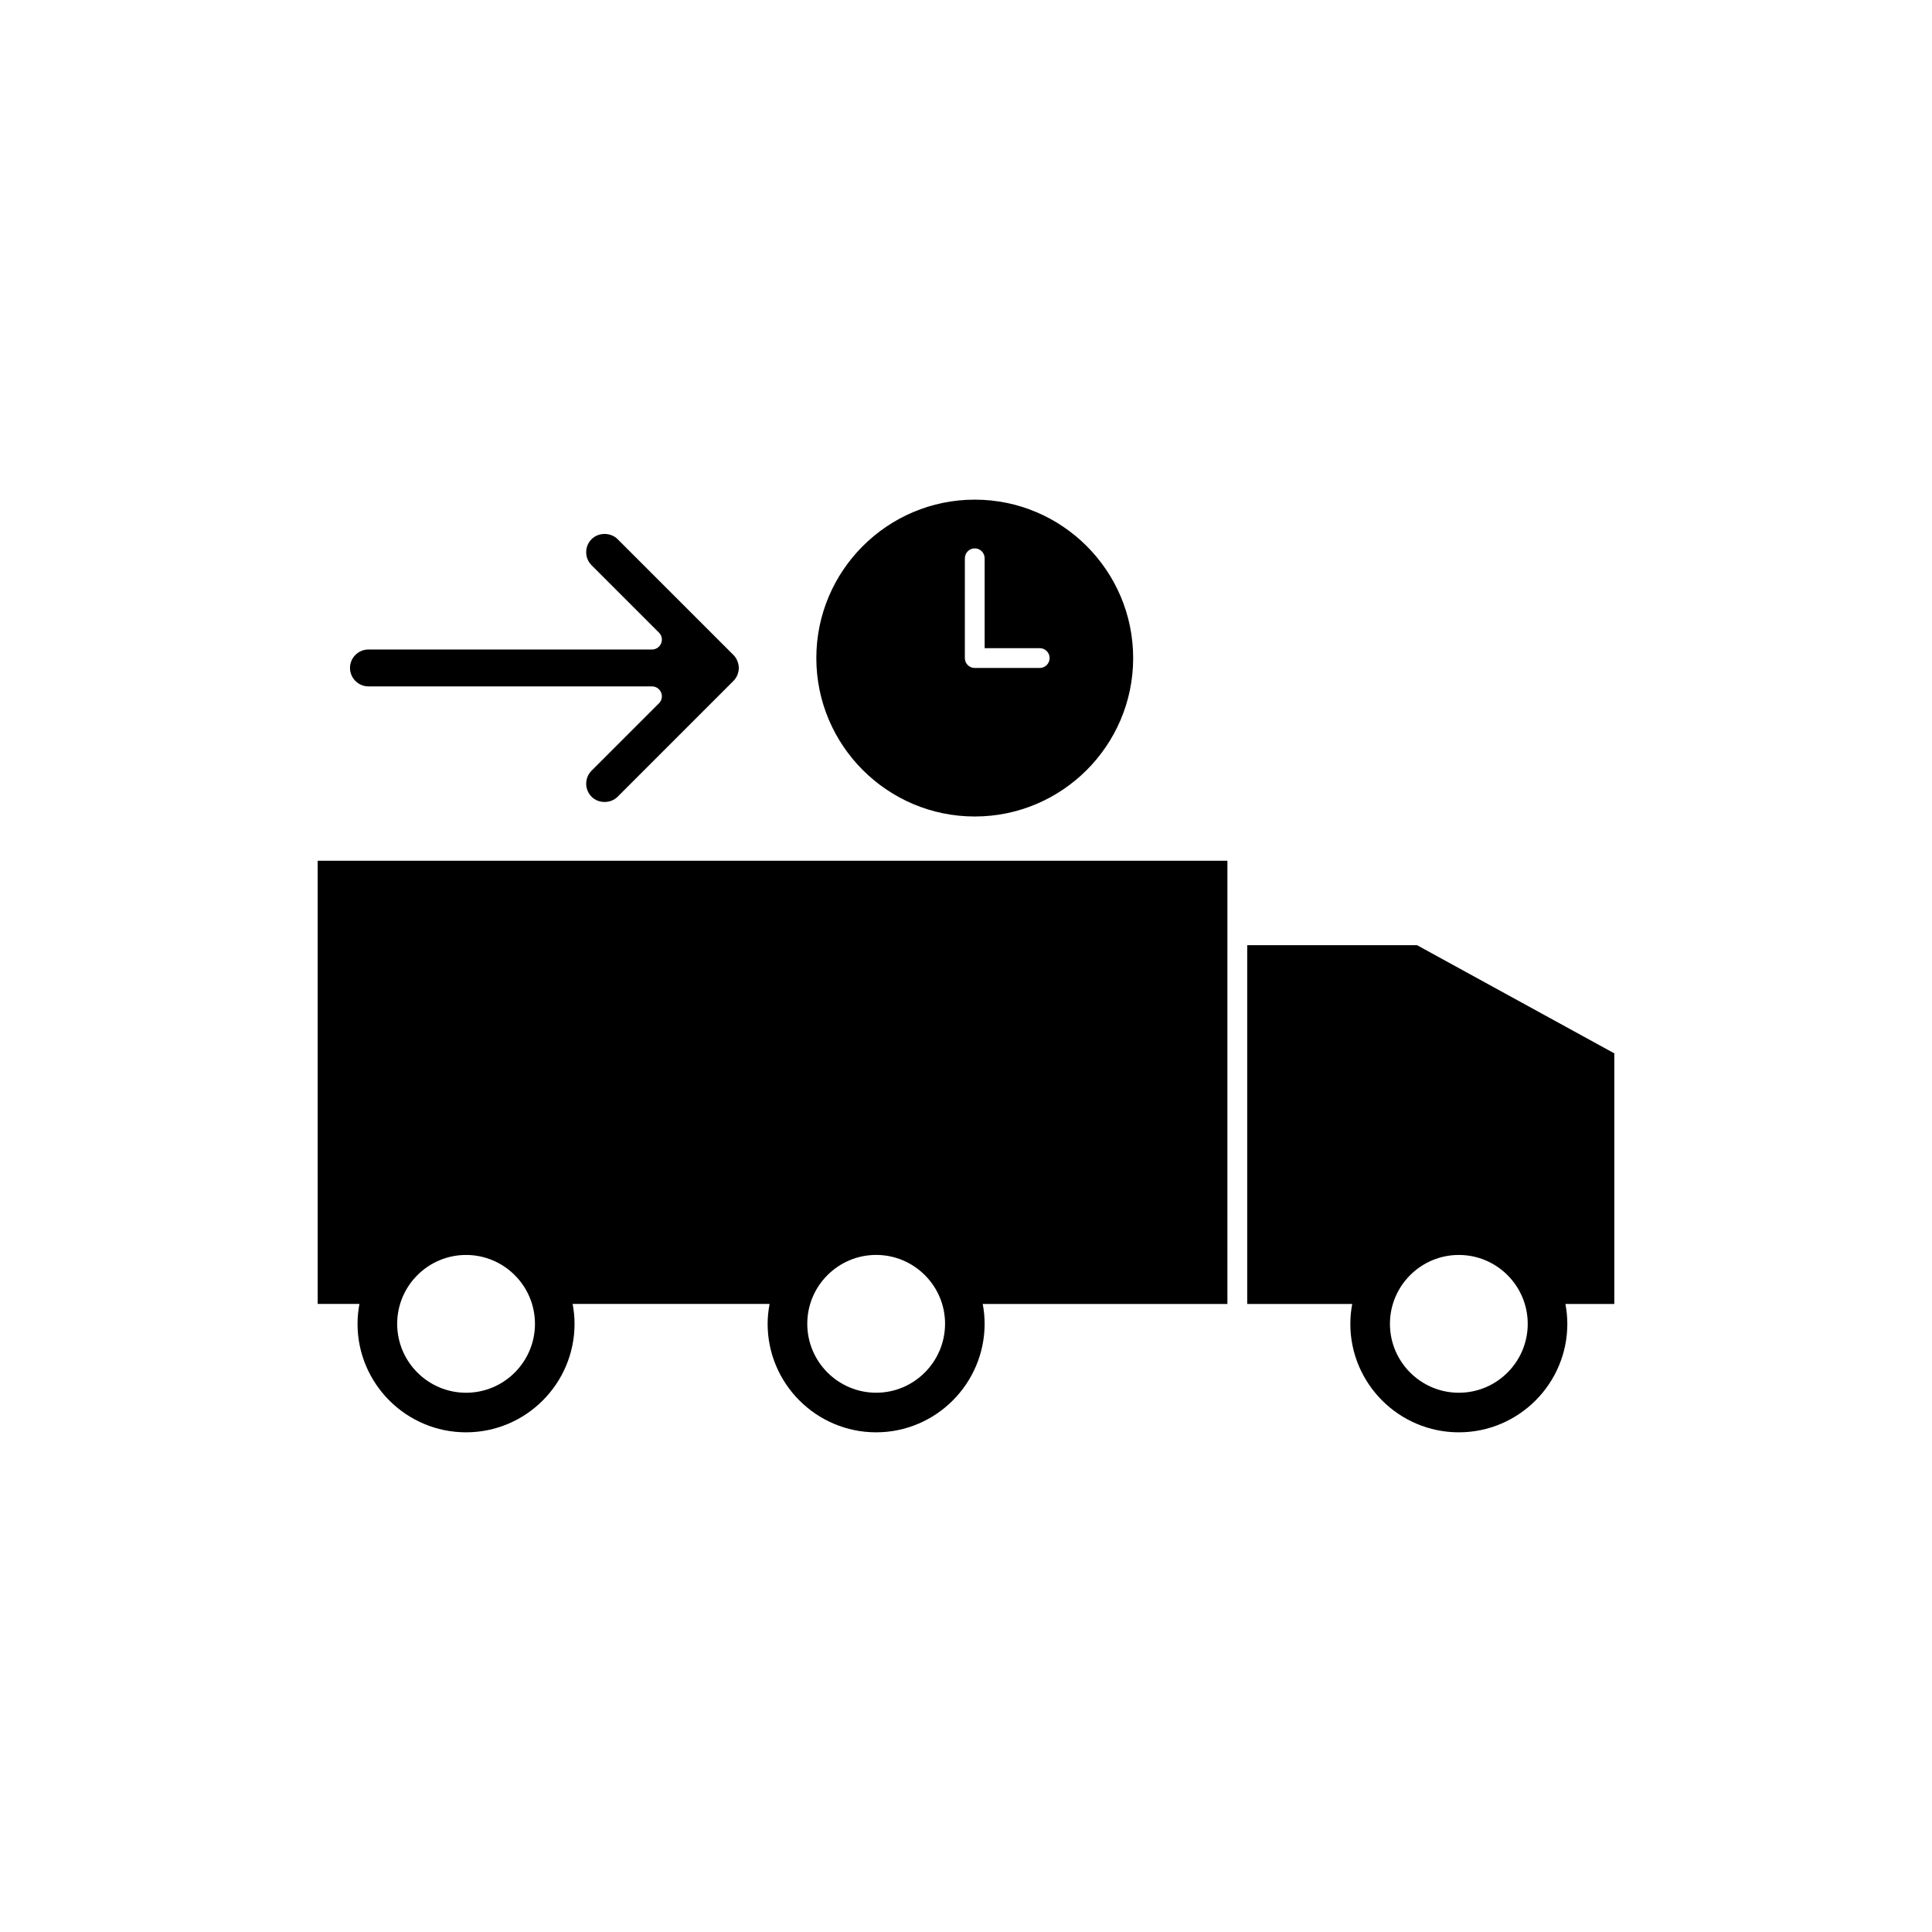
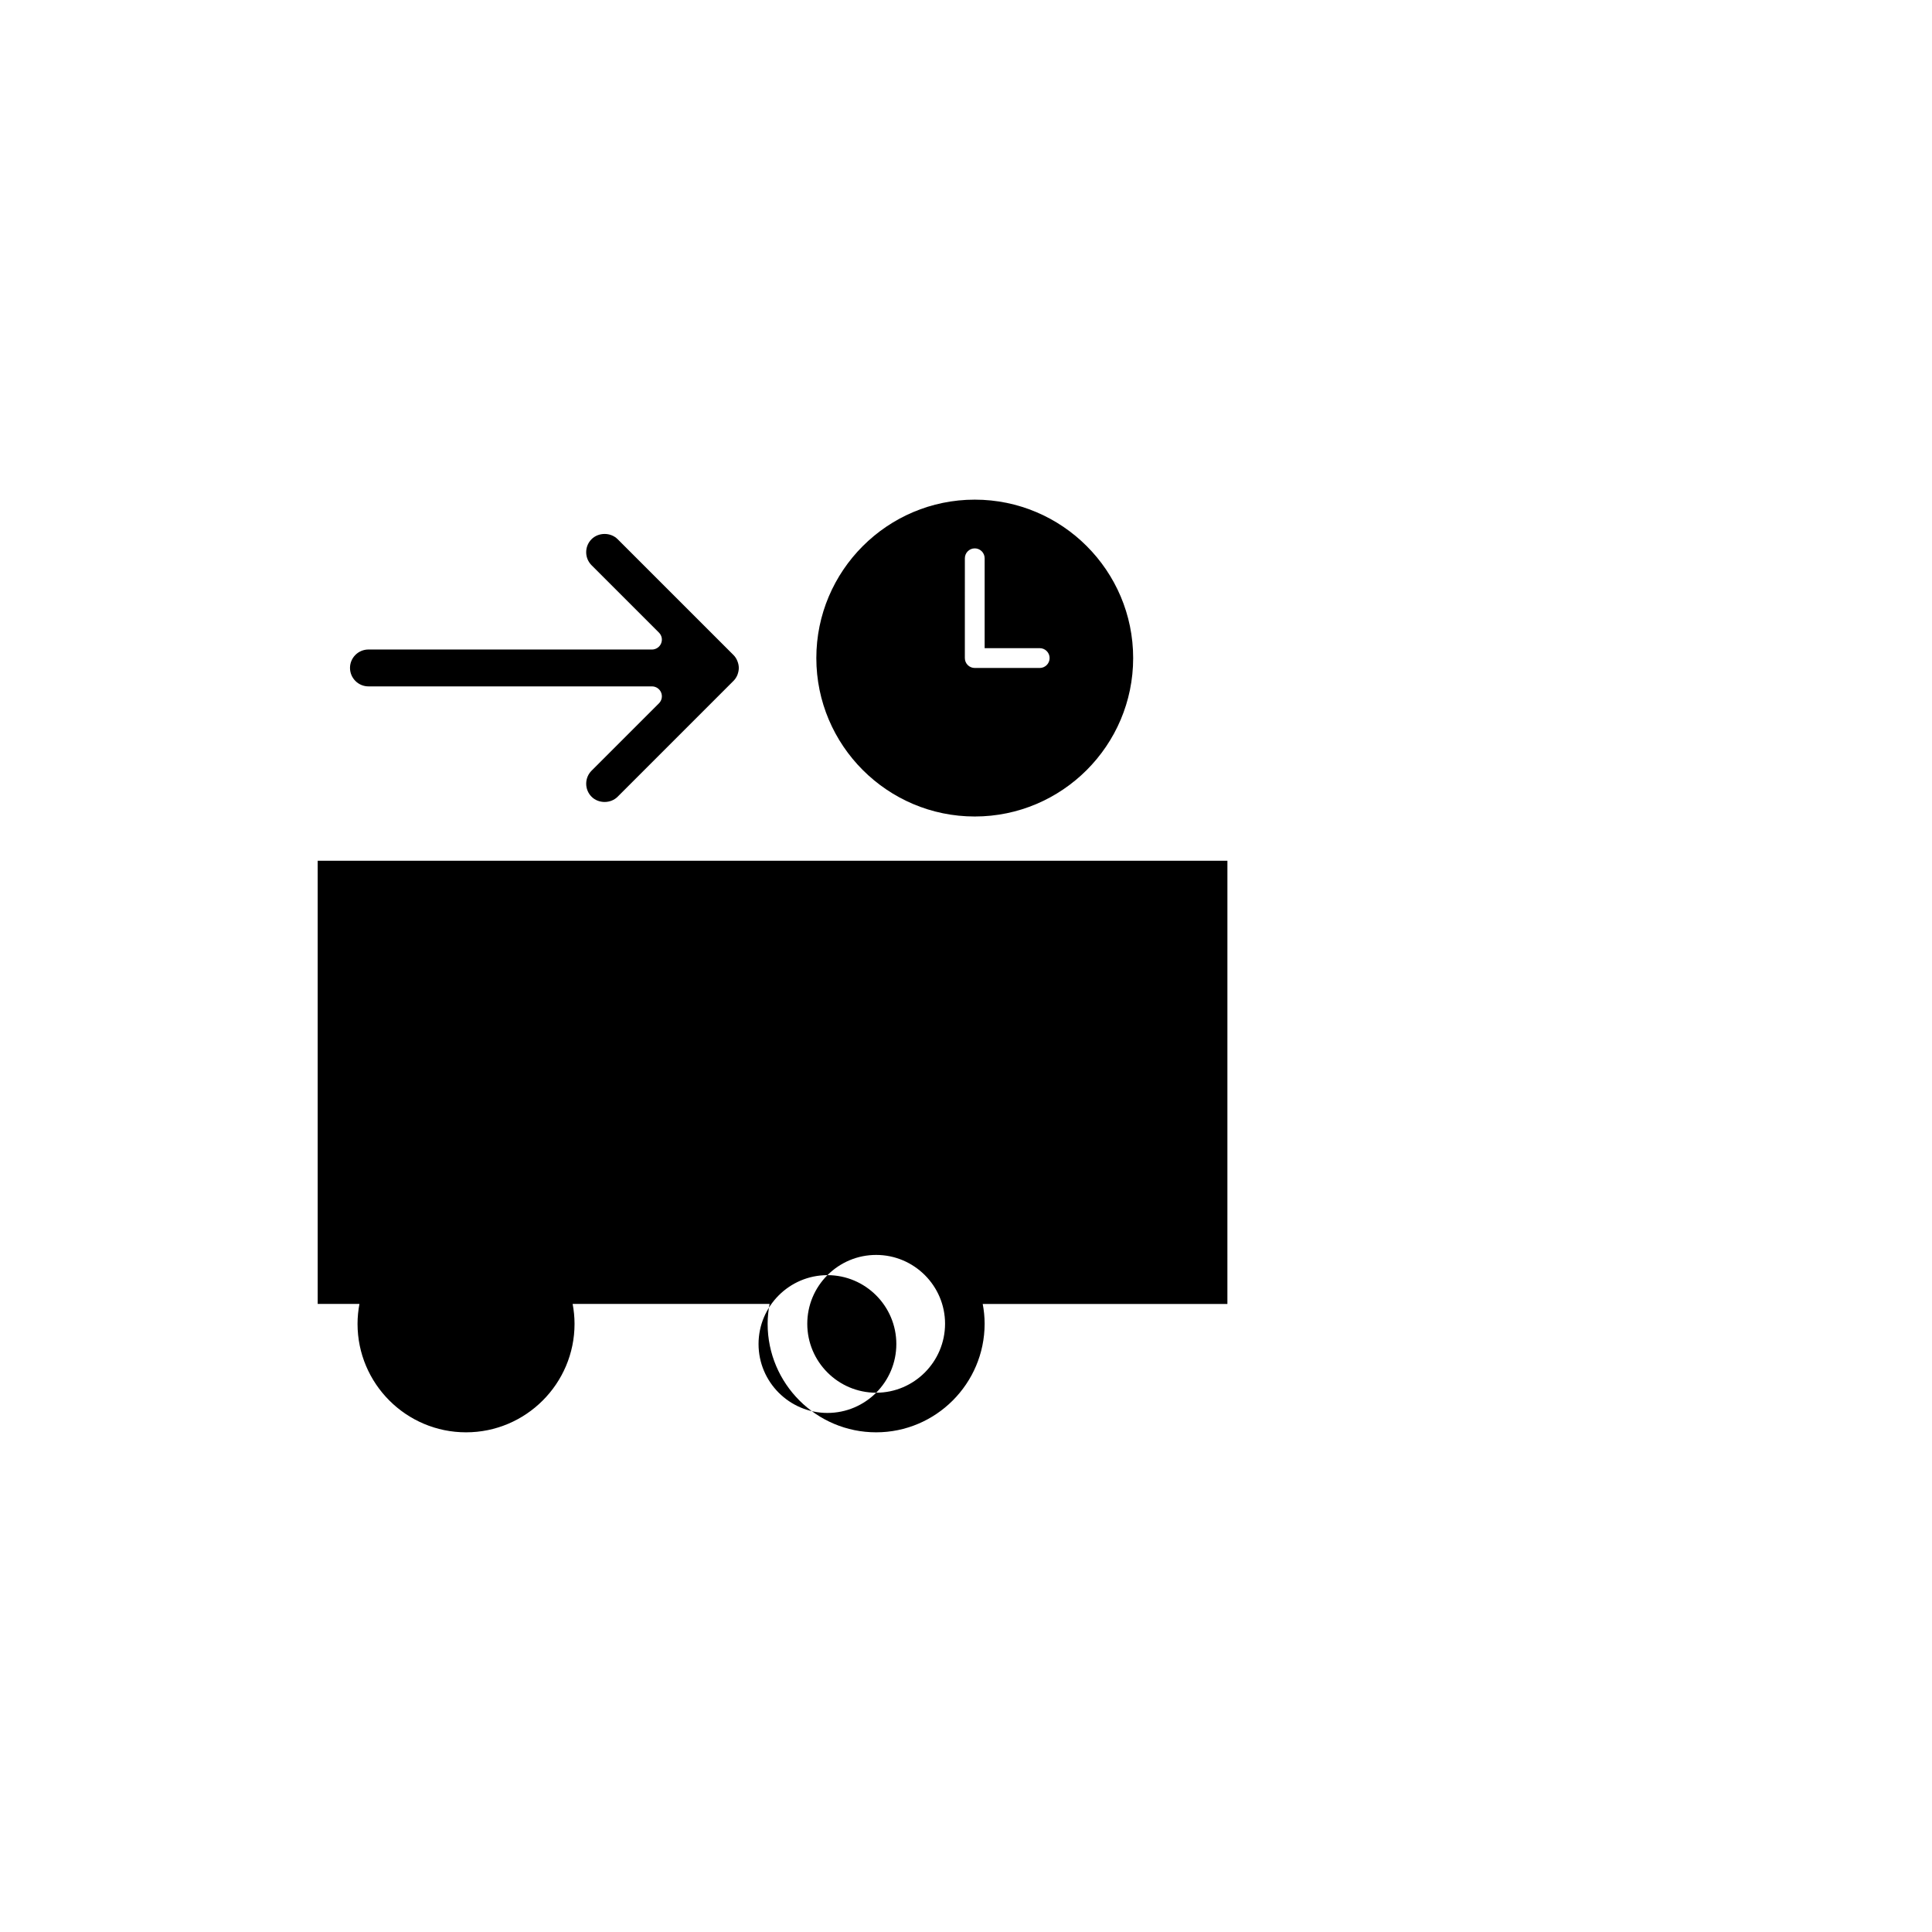
<svg xmlns="http://www.w3.org/2000/svg" fill="#000000" width="800px" height="800px" version="1.1" viewBox="144 144 512 512">
  <g>
-     <path d="m571.81 423.15-52.277-28.664h-45.008v95.082h27.82c0.004-0.035 0.02-0.066 0.027-0.102-0.332 1.738-0.52 3.519-0.52 5.359 0 15.855 12.898 28.754 28.754 28.754s28.754-12.898 28.754-28.754c0-1.801-0.188-3.555-0.504-5.258h12.953zm-41.203 89.941c-10.066 0-18.258-8.191-18.258-18.258 0-10.066 8.191-18.258 18.258-18.258 10.07 0 18.258 8.191 18.258 18.258 0 10.066-8.188 18.258-18.258 18.258z" />
-     <path d="m228.19 456.58v32.977h11.066c0-0.012 0.004-0.02 0.004-0.031-0.32 1.723-0.508 3.484-0.508 5.301 0 15.855 12.898 28.754 28.754 28.754 15.855 0 28.754-12.898 28.754-28.754 0-1.816-0.188-3.578-0.508-5.301 0 0.012 0.004 0.02 0.004 0.031h52.191c-0.32 1.723-0.516 3.481-0.516 5.269 0 15.855 12.898 28.754 28.754 28.754 15.824 0 28.723-12.895 28.754-28.754 0-1.82-0.188-3.594-0.516-5.316 0.004 0.02 0.012 0.035 0.016 0.059h64.836l0.004-117.46h-241.09v84.477zm135.09 25.348c3.465-3.453 8.051-5.359 12.914-5.359 10.066 0 18.258 8.191 18.258 18.246-0.02 10.078-8.207 18.27-18.258 18.27-10.066 0-18.258-8.191-18.258-18.262 0-4.859 1.902-9.445 5.344-12.895zm-95.766-5.352c10.066 0 18.258 8.191 18.258 18.258 0 10.07-8.191 18.258-18.258 18.258-10.066 0-18.258-8.191-18.258-18.258 0-10.07 8.191-18.258 18.258-18.258z" />
+     <path d="m228.19 456.58v32.977h11.066c0-0.012 0.004-0.02 0.004-0.031-0.32 1.723-0.508 3.484-0.508 5.301 0 15.855 12.898 28.754 28.754 28.754 15.855 0 28.754-12.898 28.754-28.754 0-1.816-0.188-3.578-0.508-5.301 0 0.012 0.004 0.02 0.004 0.031h52.191c-0.32 1.723-0.516 3.481-0.516 5.269 0 15.855 12.898 28.754 28.754 28.754 15.824 0 28.723-12.895 28.754-28.754 0-1.82-0.188-3.594-0.516-5.316 0.004 0.02 0.012 0.035 0.016 0.059h64.836l0.004-117.46h-241.09v84.477zm135.09 25.348c3.465-3.453 8.051-5.359 12.914-5.359 10.066 0 18.258 8.191 18.258 18.246-0.02 10.078-8.207 18.27-18.258 18.27-10.066 0-18.258-8.191-18.258-18.262 0-4.859 1.902-9.445 5.344-12.895zc10.066 0 18.258 8.191 18.258 18.258 0 10.07-8.191 18.258-18.258 18.258-10.066 0-18.258-8.191-18.258-18.258 0-10.07 8.191-18.258 18.258-18.258z" />
    <path d="m402.32 360.38c23.148 0 41.98-18.836 41.98-41.984s-18.828-41.984-41.98-41.984c-23.148 0-41.984 18.836-41.984 41.984 0.004 23.148 18.836 41.984 41.984 41.984zm-2.621-68.43c0-1.449 1.176-2.625 2.625-2.625 1.441 0 2.617 1.176 2.617 2.625v23.82h14.594c1.449 0 2.625 1.176 2.625 2.625s-1.176 2.625-2.625 2.625h-17.215c-1.449 0-2.625-1.172-2.625-2.625z" />
    <path d="m241.64 325.9h75.137c1.059 0 2.019 0.641 2.426 1.621 0.41 0.98 0.184 2.109-0.566 2.859l-17.863 17.859c-0.922 0.922-1.426 2.152-1.426 3.453 0 1.301 0.508 2.531 1.426 3.453 1.848 1.848 5.062 1.848 6.902 0l30.676-30.676c0.461-0.457 0.82-0.996 1.07-1.605 0.246-0.676 0.367-1.273 0.367-1.852s-0.121-1.176-0.355-1.777c-0.262-0.684-0.625-1.223-1.074-1.668l-30.684-30.68c-1.844-1.844-5.055-1.848-6.906 0-0.922 0.922-1.426 2.152-1.426 3.453 0 1.301 0.508 2.531 1.426 3.453l17.863 17.859c0.754 0.75 0.98 1.879 0.566 2.859-0.402 0.98-1.371 1.621-2.426 1.621l-75.133-0.004c-2.691 0-4.887 2.184-4.887 4.879 0.004 2.699 2.199 4.891 4.887 4.891z" />
  </g>
</svg>